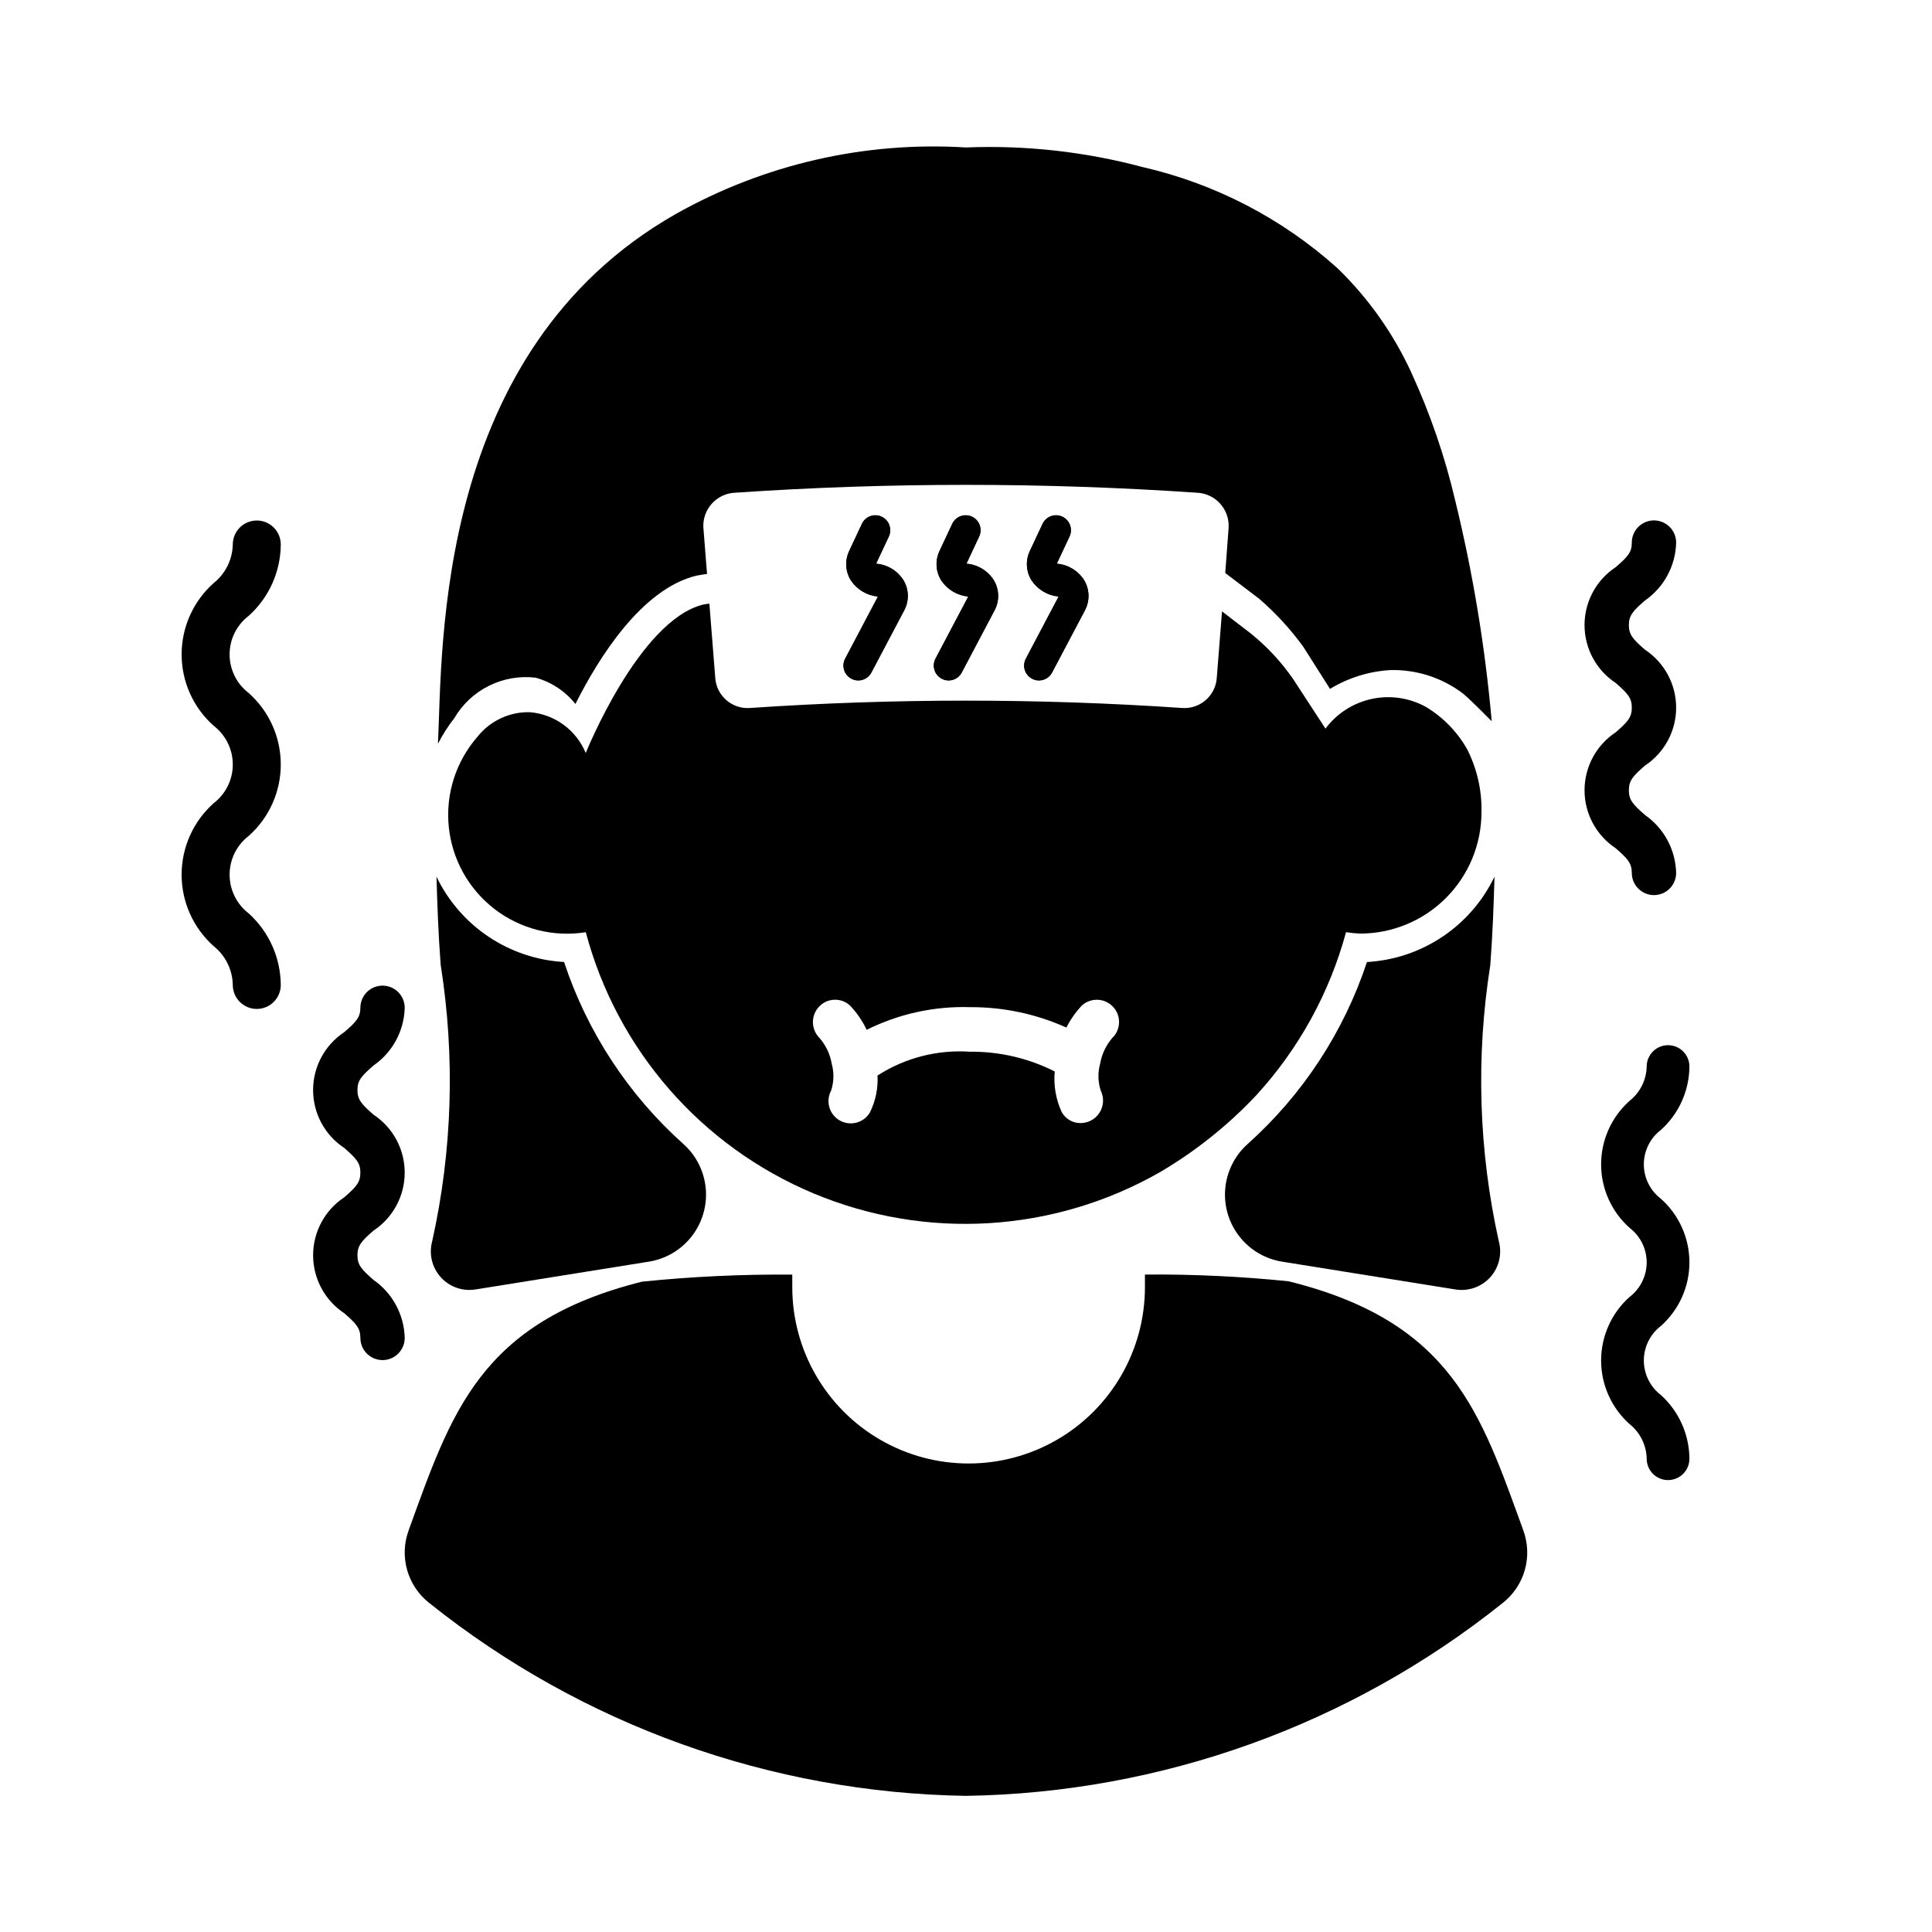
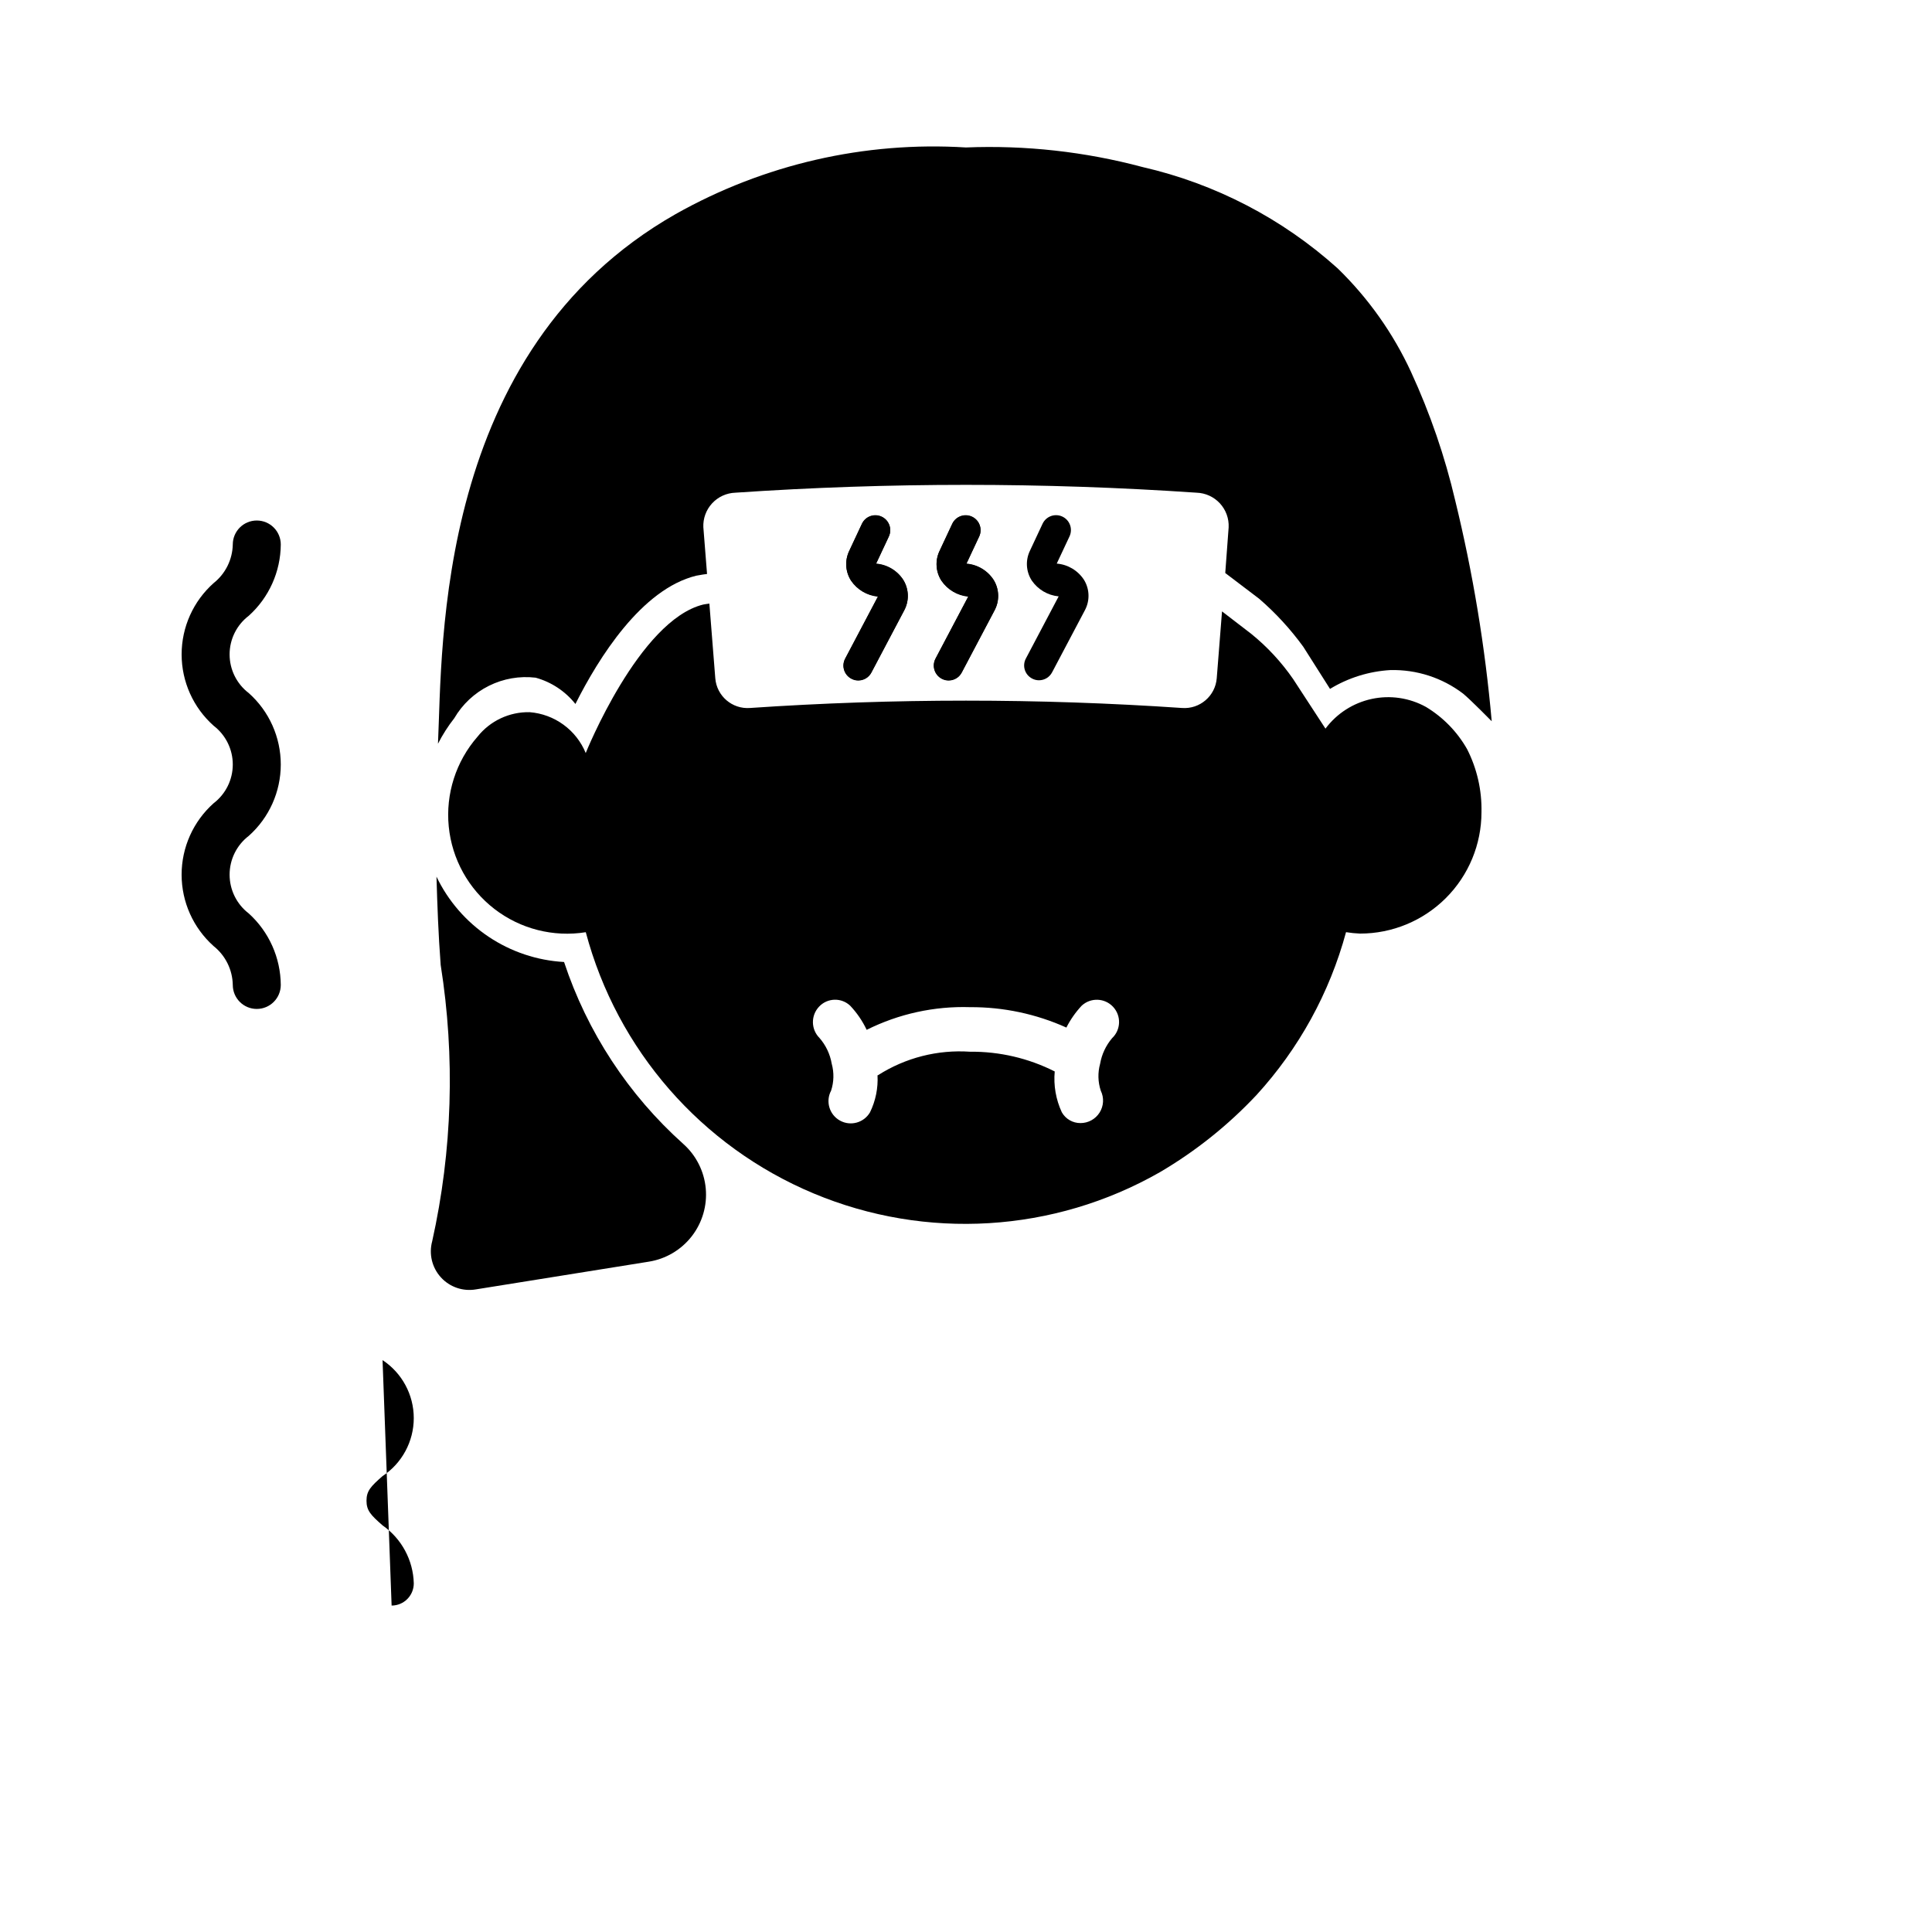
<svg xmlns="http://www.w3.org/2000/svg" fill="#000000" width="800px" height="800px" version="1.1" viewBox="144 144 512 512">
  <g>
-     <path d="m547.7 549.58c-11.344-31.211-18.863-55.289-62.219-66.027h0.004c-12.648-1.293-25.355-1.887-38.066-1.785v3.344c0 16.695-8.906 32.121-23.363 40.469-14.457 8.348-32.27 8.348-46.727 0s-23.367-23.773-23.367-40.469v-3.328c-13.289-0.109-26.578 0.516-39.805 1.867-43.051 10.777-50.559 34.805-61.871 65.93h0.004c-1.238 3.375-1.371 7.055-0.387 10.512 0.984 3.457 3.039 6.516 5.871 8.73 40.43 32.328 90.461 50.301 142.22 51.098 51.758-0.797 101.79-18.773 142.22-51.098 2.828-2.215 4.883-5.273 5.871-8.73 0.984-3.457 0.848-7.137-0.391-10.512z" />
    <path d="m371.46 324.28c-0.641 0.004-1.27-0.156-1.832-0.461-0.926-0.484-1.617-1.312-1.93-2.309-0.309-0.996-0.207-2.078 0.285-2.996l8.688-16.465v-0.004c-2.887-0.273-5.5-1.816-7.133-4.211-1.504-2.344-1.695-5.293-0.508-7.812l3.383-7.227c0.922-1.969 3.269-2.816 5.242-1.891 1.969 0.926 2.816 3.273 1.891 5.242l-3.383 7.211c2.961 0.234 5.641 1.84 7.242 4.336 1.488 2.449 1.57 5.504 0.215 8.027l-8.688 16.453c-0.672 1.293-2.012 2.106-3.473 2.106z" />
    <path d="m395.4 324.28c-0.641 0.004-1.27-0.156-1.832-0.461-0.922-0.484-1.613-1.316-1.922-2.312-0.309-0.996-0.207-2.07 0.277-2.992l8.688-16.465v-0.004c-2.887-0.273-5.5-1.816-7.133-4.211-1.504-2.344-1.695-5.293-0.508-7.812l3.383-7.227c0.926-1.969 3.273-2.816 5.242-1.891 1.973 0.926 2.816 3.273 1.891 5.242l-3.383 7.211c2.961 0.234 5.641 1.84 7.242 4.336 1.492 2.449 1.574 5.504 0.219 8.027l-8.688 16.453v-0.004c-0.676 1.301-2.016 2.113-3.477 2.109z" />
    <path d="m419.34 324.28c-0.637 0.004-1.27-0.156-1.828-0.461-0.926-0.484-1.621-1.312-1.93-2.309-0.309-0.996-0.207-2.078 0.285-2.996l8.688-16.465v-0.004c-2.887-0.273-5.5-1.816-7.137-4.211-1.504-2.344-1.695-5.293-0.508-7.812l3.383-7.227c0.445-0.945 1.246-1.68 2.231-2.035 0.984-0.355 2.07-0.305 3.016 0.141 0.949 0.445 1.68 1.246 2.031 2.231 0.355 0.984 0.305 2.07-0.141 3.016l-3.383 7.211c2.957 0.234 5.637 1.84 7.242 4.336 1.488 2.449 1.57 5.504 0.215 8.027l-8.688 16.453v-0.004c-0.672 1.297-2.016 2.109-3.477 2.109z" />
    <path d="m212.05 411.38c-3.512 0-6.356-2.848-6.359-6.359-0.074-4.019-1.938-7.793-5.082-10.297-5.394-4.812-8.48-11.699-8.48-18.93 0-7.227 3.086-14.113 8.48-18.926 3.199-2.441 5.078-6.234 5.082-10.262 0.004-4.023-1.871-7.82-5.066-10.27-5.402-4.801-8.492-11.684-8.492-18.91 0-7.227 3.09-14.109 8.492-18.91 3.125-2.481 4.981-6.227 5.066-10.215 0-3.512 2.848-6.359 6.359-6.359 3.512 0 6.359 2.848 6.359 6.359-0.047 7.211-3.133 14.07-8.496 18.895-3.195 2.434-5.07 6.223-5.066 10.242 0.004 4.019 1.883 7.809 5.082 10.238 5.394 4.809 8.48 11.691 8.48 18.918 0 7.227-3.086 14.109-8.48 18.918-3.203 2.449-5.082 6.25-5.082 10.281 0 4.035 1.879 7.836 5.082 10.285 5.352 4.848 8.426 11.719 8.48 18.941-0.004 3.512-2.848 6.359-6.359 6.359z" />
-     <path d="m586.05 536.24c-3.125 0-5.66-2.535-5.66-5.664-0.07-3.578-1.73-6.941-4.527-9.172-4.805-4.285-7.551-10.418-7.551-16.855s2.746-12.57 7.551-16.855c2.848-2.176 4.523-5.555 4.527-9.141 0-3.586-1.668-6.969-4.516-9.148-4.812-4.273-7.562-10.406-7.562-16.84 0-6.438 2.75-12.566 7.562-16.844 2.785-2.211 4.438-5.547 4.516-9.102 0.016-3.113 2.547-5.633 5.66-5.633 3.117 0 5.648 2.519 5.664 5.633-0.043 6.426-2.789 12.535-7.566 16.828-2.844 2.172-4.516 5.547-4.512 9.125 0.004 3.582 1.68 6.953 4.527 9.117 4.805 4.285 7.551 10.414 7.551 16.852 0 6.434-2.746 12.566-7.551 16.848-2.852 2.18-4.527 5.566-4.527 9.16 0 3.59 1.676 6.977 4.527 9.156 4.766 4.32 7.504 10.441 7.551 16.871 0 3.129-2.535 5.664-5.664 5.664z" />
-     <path d="m245.38 504.44c-3.246-0.004-5.875-2.633-5.875-5.875 0-2.586-1.102-3.777-4.254-6.531-5.168-3.41-8.273-9.188-8.273-15.375 0-6.191 3.106-11.965 8.273-15.375 3.152-2.754 4.254-3.945 4.254-6.531 0-2.57-1.102-3.762-4.254-6.516-5.164-3.402-8.277-9.176-8.277-15.359 0-6.188 3.113-11.957 8.277-15.359 3.152-2.738 4.254-3.918 4.254-6.473 0.016-3.231 2.641-5.844 5.875-5.844 3.231 0 5.856 2.613 5.875 5.844-0.152 6.141-3.227 11.836-8.277 15.328-3.152 2.754-4.254 3.945-4.254 6.5 0 2.57 1.102 3.762 4.254 6.516v0.004c5.164 3.406 8.273 9.18 8.273 15.367s-3.109 11.961-8.273 15.367c-3.152 2.754-4.254 3.945-4.254 6.531 0 2.586 1.102 3.777 4.254 6.531 5.051 3.512 8.125 9.223 8.277 15.375-0.004 3.242-2.633 5.871-5.875 5.875z" />
-     <path d="m582.32 381.21c-3.242 0-5.871-2.629-5.875-5.871 0-2.586-1.102-3.777-4.254-6.531l0.004-0.004c-5.168-3.406-8.277-9.184-8.277-15.371 0-6.191 3.109-11.969 8.277-15.375 3.152-2.754 4.254-3.945 4.254-6.531 0-2.57-1.102-3.762-4.254-6.516v-0.004c-5.168-3.398-8.277-9.172-8.277-15.359 0-6.184 3.109-11.957 8.277-15.355 3.152-2.738 4.254-3.918 4.254-6.473h-0.004c-0.008-1.562 0.609-3.066 1.711-4.172 1.102-1.109 2.602-1.734 4.164-1.734s3.062 0.625 4.164 1.734c1.105 1.105 1.719 2.609 1.711 4.172-0.152 6.137-3.227 11.836-8.277 15.328-3.152 2.754-4.254 3.945-4.254 6.504 0 2.57 1.102 3.762 4.254 6.516 5.168 3.406 8.277 9.18 8.277 15.367s-3.109 11.961-8.277 15.363c-3.152 2.754-4.254 3.945-4.254 6.531 0 2.586 1.102 3.777 4.254 6.531v0.004c5.051 3.512 8.125 9.223 8.277 15.375 0 3.242-2.629 5.871-5.875 5.871z" />
+     <path d="m245.38 504.44v0.004c5.164 3.406 8.273 9.18 8.273 15.367s-3.109 11.961-8.273 15.367c-3.152 2.754-4.254 3.945-4.254 6.531 0 2.586 1.102 3.777 4.254 6.531 5.051 3.512 8.125 9.223 8.277 15.375-0.004 3.242-2.633 5.871-5.875 5.875z" />
    <path d="m293.48 398.94c-7.144-0.398-14.047-2.711-19.992-6.688-5.949-3.981-10.719-9.48-13.816-15.93 0.223 7.578 0.492 15.238 1.117 23.449h0.004c3.852 24.316 3.09 49.141-2.258 73.176-0.918 3.367-0.051 6.969 2.293 9.551 2.344 2.586 5.848 3.793 9.285 3.203l45.816-7.344c4.512-0.715 8.578-3.117 11.383-6.719 2.805-3.606 4.133-8.141 3.719-12.688-0.418-4.547-2.547-8.766-5.957-11.801-14.559-13.035-25.449-29.656-31.594-48.211z" />
    <path d="m371.46 324.35c-0.641 0.004-1.27-0.156-1.832-0.461-0.926-0.484-1.617-1.312-1.93-2.309-0.309-0.996-0.207-2.078 0.285-2.996l8.688-16.465v-0.004c-2.887-0.273-5.5-1.816-7.133-4.211-1.504-2.344-1.695-5.293-0.508-7.812l3.383-7.227c0.922-1.969 3.269-2.816 5.242-1.891 1.969 0.926 2.816 3.273 1.891 5.242l-3.383 7.211c2.961 0.234 5.641 1.84 7.242 4.336 1.488 2.449 1.57 5.504 0.215 8.027l-8.688 16.453c-0.672 1.293-2.012 2.106-3.473 2.106z" />
    <path d="m395.4 324.35c-0.641 0.004-1.27-0.156-1.832-0.461-0.922-0.484-1.613-1.316-1.922-2.312-0.309-0.996-0.207-2.07 0.277-2.992l8.688-16.465v-0.004c-2.887-0.273-5.5-1.816-7.133-4.211-1.504-2.344-1.695-5.293-0.508-7.812l3.383-7.227c0.926-1.969 3.273-2.816 5.242-1.891 1.969 0.926 2.816 3.273 1.891 5.242l-3.383 7.211c2.961 0.234 5.641 1.84 7.242 4.336 1.488 2.449 1.57 5.504 0.215 8.027l-8.688 16.453c-0.672 1.293-2.012 2.106-3.473 2.106z" />
-     <path d="m419.34 324.35c-0.637 0.004-1.27-0.156-1.828-0.461-0.926-0.484-1.621-1.312-1.93-2.309-0.309-0.996-0.207-2.078 0.285-2.996l8.688-16.465v-0.004c-2.887-0.273-5.5-1.816-7.137-4.211-1.504-2.344-1.695-5.293-0.508-7.812l3.383-7.227c0.93-1.965 3.273-2.809 5.242-1.883 1.969 0.922 2.816 3.266 1.895 5.234l-3.383 7.211c2.957 0.234 5.637 1.84 7.242 4.336 1.488 2.449 1.57 5.504 0.215 8.027l-8.688 16.453c-0.672 1.293-2.016 2.106-3.477 2.106z" />
-     <path d="m541.2 472.95c-5.348-24.035-6.109-48.859-2.258-73.176 0.625-8.215 0.895-15.871 1.117-23.449h0.004c-3.098 6.449-7.867 11.949-13.816 15.93-5.945 3.977-12.848 6.289-19.992 6.691-6.144 18.551-17.035 35.168-31.594 48.207-3.41 3.035-5.539 7.254-5.957 11.801-0.414 4.547 0.914 9.082 3.719 12.684 2.805 3.606 6.871 6.008 11.383 6.723l45.816 7.344h-0.004c3.441 0.59 6.945-0.617 9.289-3.203 2.344-2.582 3.211-6.188 2.293-9.551z" />
    <path d="m517.95 242.59c-4.742-10.27-11.336-19.578-19.449-27.461-14.672-13.211-32.469-22.453-51.711-26.859-15.258-4.078-31.043-5.828-46.824-5.191-26.82-1.668-53.547 4.473-76.949 17.676-63.762 36.312-61.738 114.51-62.949 140.34 1.219-2.391 2.664-4.652 4.32-6.762 2.156-3.695 5.348-6.68 9.176-8.586 3.828-1.91 8.133-2.656 12.383-2.156 4.164 1.148 7.856 3.59 10.543 6.969 6.133-12.199 17.512-30.441 32.012-33.996l1.785-0.309 1.086-0.145-0.977-12.363-0.004 0.004c-0.105-2.348 0.73-4.637 2.324-6.363 1.594-1.727 3.812-2.738 6.156-2.82 40.707-2.769 81.551-2.769 122.25 0 2.348 0.082 4.566 1.098 6.16 2.82 1.59 1.727 2.43 4.016 2.32 6.363-0.301 3.789-0.598 8.312-0.898 12.102l8.973 6.812c4.379 3.777 8.305 8.051 11.703 12.73l7.086 11.172h-0.004c4.844-2.949 10.34-4.664 16-4.992 6.941-0.168 13.734 2.027 19.262 6.231 1.938 1.582 7.594 7.336 7.594 7.336-1.742-19.699-4.973-39.238-9.66-58.449-2.746-11.73-6.668-23.156-11.711-34.098z" />
    <path d="m532.79 342.52c-2.609-4.598-6.359-8.441-10.887-11.172-4.383-2.426-9.5-3.18-14.398-2.121-4.894 1.055-9.246 3.852-12.242 7.867l-8.527-13.074h0.004c-3.121-4.527-6.871-8.582-11.145-12.043l-7.746-5.953-1.398 17.707v0.004c-0.375 4.711-4.481 8.234-9.191 7.887-38.125-2.594-76.383-2.594-114.51 0-4.715 0.348-8.82-3.176-9.191-7.887-0.523-6.594-1.043-13.188-1.566-19.777-0.508 0.086-1.227 0.152-1.625 0.25-17.016 4.168-31.145 39.359-31.145 39.359h0.004c-1.234-3.004-3.277-5.606-5.898-7.516-2.621-1.914-5.723-3.062-8.961-3.316-5.371-0.113-10.488 2.293-13.828 6.504-5.711 6.543-8.469 15.152-7.617 23.793 0.848 8.641 5.231 16.551 12.105 21.852 6.875 5.305 15.637 7.531 24.211 6.16 8.301 31.195 30.609 56.777 60.395 69.234 29.781 12.461 63.66 10.391 91.703-5.606 9.488-5.566 18.133-12.469 25.66-20.492 11.23-12.285 19.363-27.078 23.715-43.145 1.23 0.199 2.469 0.324 3.715 0.375 8.535 0 16.719-3.391 22.754-9.426 6.035-6.035 9.426-14.219 9.426-22.754 0.125-5.801-1.184-11.543-3.816-16.711zm-94.082 76.617c-1.641 1.938-2.734 4.277-3.168 6.777-0.652 2.348-0.586 4.84 0.184 7.152 0.895 1.848 0.777 4.031-0.316 5.769-1.094 1.742-3.008 2.797-5.062 2.793-2.047 0.016-3.941-1.078-4.953-2.859-1.57-3.379-2.223-7.109-1.879-10.82-6.957-3.516-14.652-5.309-22.445-5.231-8.578-0.586-17.117 1.59-24.367 6.211l-0.152 0.047c0.184 3.379-0.5 6.75-1.984 9.793-1.617 2.781-5.16 3.758-7.973 2.195s-3.856-5.09-2.344-7.93c0.754-2.305 0.812-4.781 0.168-7.121-0.43-2.535-1.555-4.902-3.242-6.84-2.289-2.289-2.328-5.981-0.094-8.32 2.211-2.332 5.891-2.434 8.227-0.23 1.785 1.891 3.258 4.047 4.367 6.394 8.496-4.238 17.906-6.305 27.398-6.008 8.797-0.051 17.504 1.793 25.527 5.406 1.07-2.113 2.434-4.062 4.051-5.793 2.383-2.211 6.102-2.082 8.32 0.293 2.219 2.371 2.102 6.09-0.262 8.32z" />
  </g>
</svg>